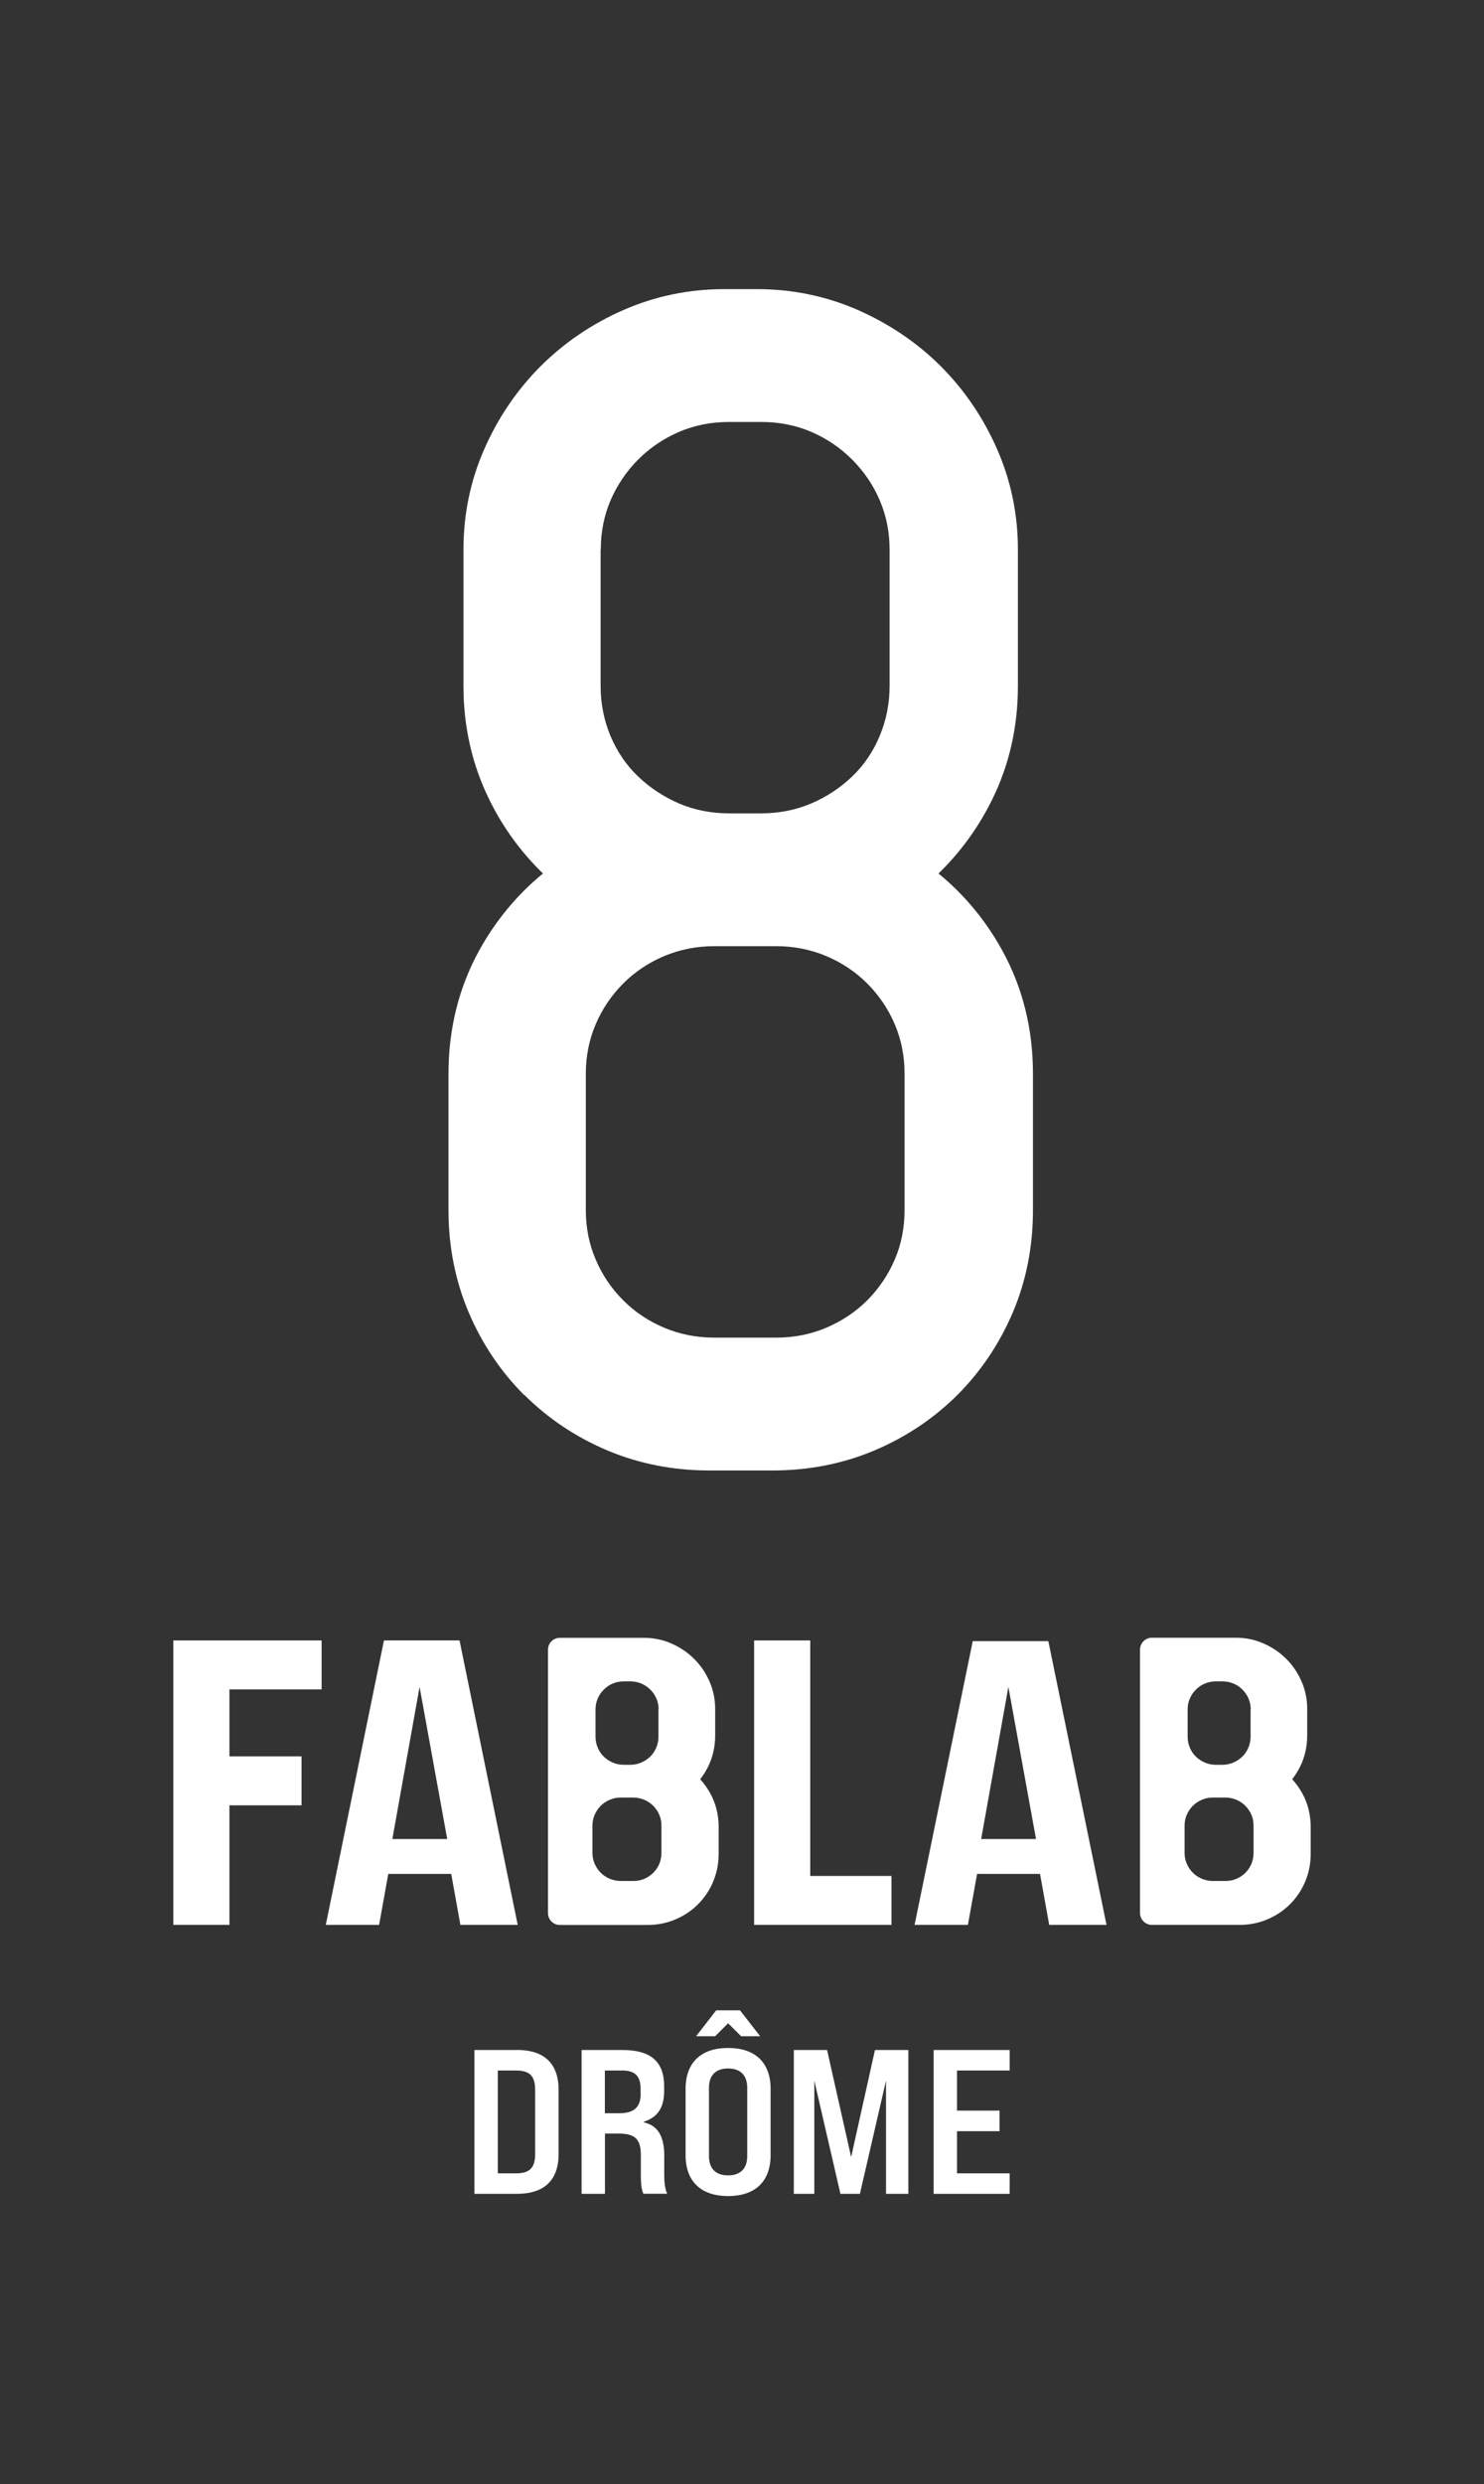
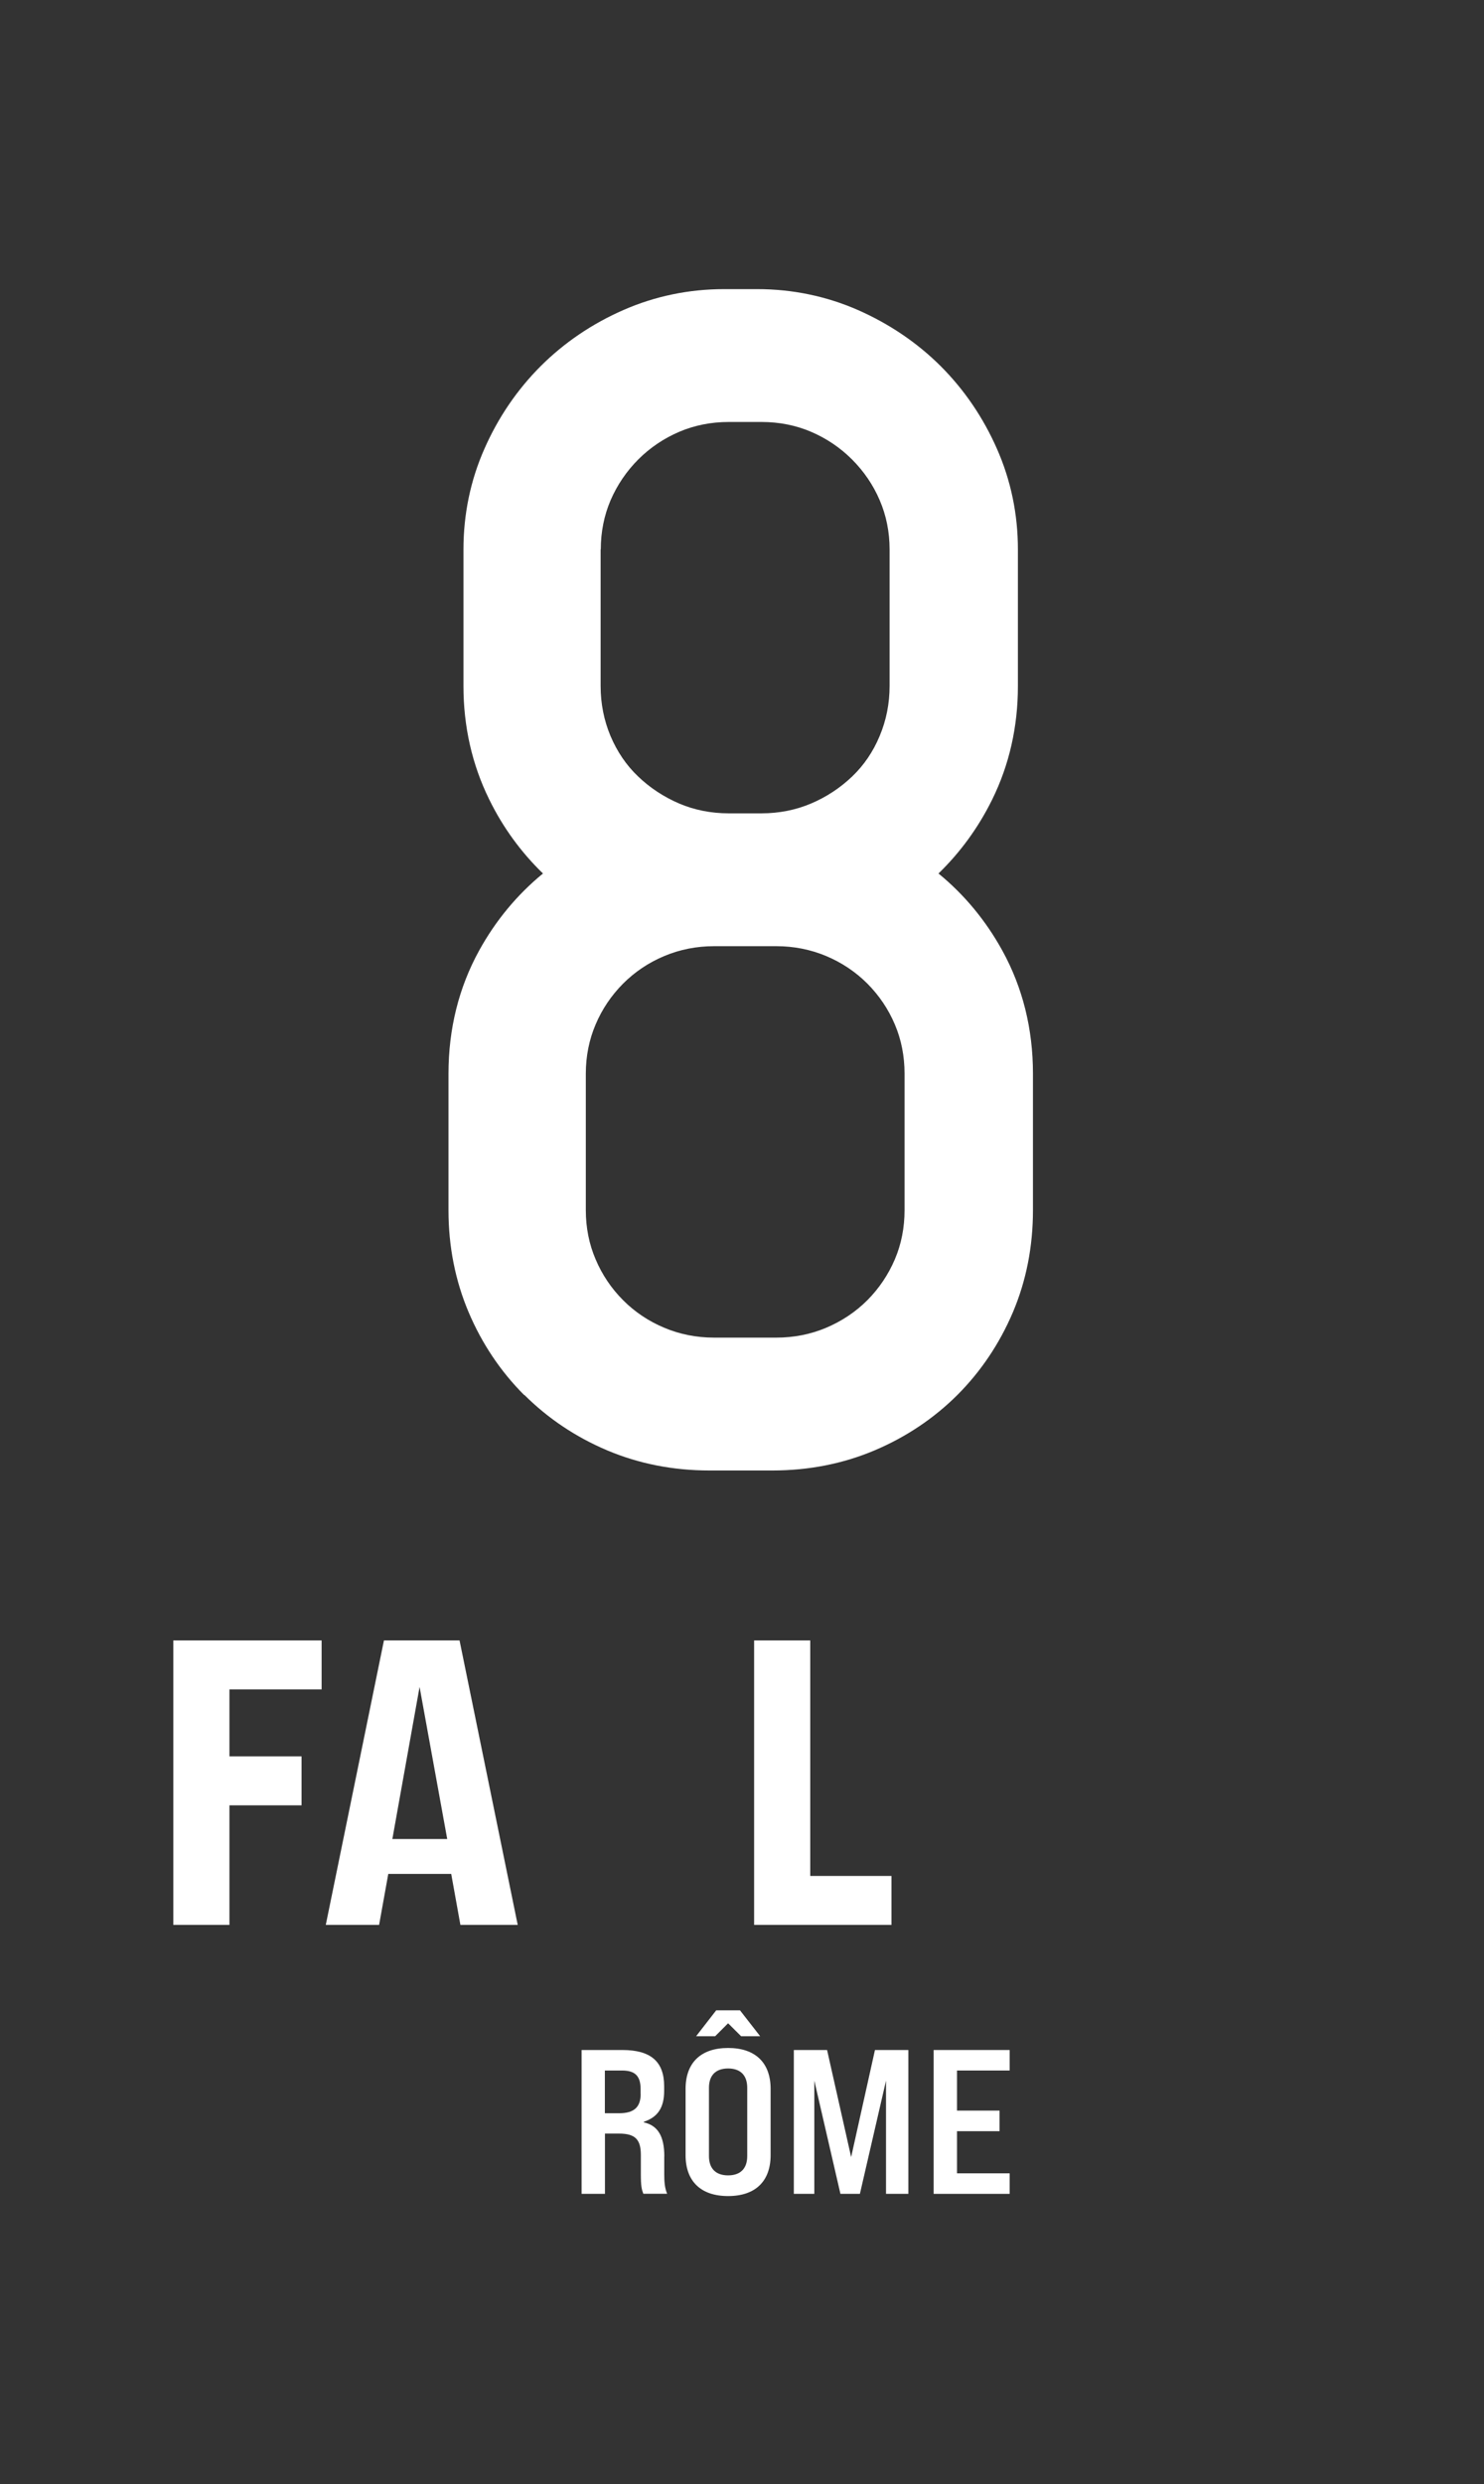
<svg xmlns="http://www.w3.org/2000/svg" id="Calque_1" viewBox="0 0 174.51 291.86">
  <rect x="0" y="0" width="174.51" height="291.86" fill="#333333" stroke="none" />
  <defs>
    <style>.cls-1{fill:#fff;}</style>
  </defs>
  <path class="cls-1" d="M61.67,163.9c2.77,2.76,6.05,4.95,9.74,6.51,3.72,1.57,7.76,2.36,12.01,2.36h7.41c4.26,0,8.3-.79,12.01-2.36,3.69-1.56,6.97-3.75,9.74-6.51,2.76-2.76,4.96-6.03,6.53-9.72,1.57-3.7,2.36-7.73,2.36-11.98v-16.05c0-5.26-1.21-10.12-3.6-14.46-1.94-3.52-4.46-6.57-7.51-9.06,2.59-2.51,4.71-5.43,6.32-8.7,2.01-4.08,3.02-8.56,3.02-13.32v-16.05c0-4.15-.83-8.13-2.47-11.84-1.62-3.68-3.85-6.94-6.61-9.7-2.76-2.75-6.03-4.96-9.72-6.59-3.72-1.63-7.71-2.46-11.86-2.46h-3.88c-4.15,0-8.15.83-11.86,2.46-3.68,1.61-6.95,3.83-9.72,6.59-2.76,2.76-4.99,6.02-6.61,9.7-1.64,3.7-2.47,7.69-2.47,11.84v16.05c0,4.76,1.02,9.24,3.03,13.32,1.6,3.27,3.73,6.19,6.32,8.7-3.05,2.5-5.57,5.54-7.51,9.06-2.39,4.34-3.6,9.21-3.6,14.46v16.05c0,4.25.8,8.28,2.37,11.98,1.56,3.68,3.76,6.96,6.53,9.73h.03ZM70.65,64.55c0-2.05.39-3.99,1.15-5.77.78-1.8,1.87-3.41,3.26-4.8s3.02-2.48,4.82-3.25c1.79-.76,3.74-1.15,5.81-1.15h3.88c2.06,0,4.02.39,5.8,1.15,1.8.77,3.43,1.86,4.82,3.25s2.5,3.01,3.26,4.8c.77,1.79,1.16,3.73,1.16,5.77v16.05c0,2.05-.39,4.03-1.17,5.88-.76,1.83-1.85,3.43-3.22,4.74-1.4,1.34-3.03,2.42-4.85,3.19-1.8.76-3.75,1.15-5.81,1.15h-3.88c-2.07,0-4.02-.39-5.81-1.15-1.82-.78-3.46-1.86-4.85-3.2-1.37-1.3-2.45-2.9-3.23-4.74-.77-1.84-1.16-3.81-1.16-5.87v-16.05h.02ZM68.89,126.14c0-2.05.39-3.99,1.15-5.77.76-1.8,1.85-3.41,3.23-4.8,1.38-1.38,3-2.47,4.84-3.24,1.83-.77,3.8-1.16,5.85-1.16h7.35c2.04,0,4.01.39,5.85,1.16,1.83.77,3.46,1.86,4.84,3.24,1.38,1.39,2.47,3,3.23,4.8.76,1.78,1.14,3.73,1.14,5.77v16.05c0,2.05-.38,3.99-1.14,5.77-.77,1.8-1.85,3.41-3.23,4.8-1.37,1.37-3,2.46-4.84,3.24-1.82.77-3.79,1.16-5.85,1.16h-7.35c-2.06,0-4.03-.39-5.85-1.16-1.84-.77-3.47-1.86-4.84-3.24-1.38-1.38-2.47-3-3.23-4.8-.76-1.77-1.15-3.71-1.15-5.76v-16.05h0Z" />
-   <path class="cls-1" d="M60.76,240.86h-4.97v16.9h4.97c3.24,0,4.93-1.59,4.93-4.71v-7.49c0-3.12-1.69-4.71-4.93-4.71h0ZM62.93,253.1c0,1.59-.65,2.25-2.22,2.25h-2.17v-12.08h2.17c1.57,0,2.22.65,2.22,2.25v7.58Z" />
  <path class="cls-1" d="M78.12,253.39c0-2.41-.75-3.65-2.41-4.03v-.07c1.64-.53,2.39-1.67,2.39-3.62v-.56c0-2.9-1.59-4.25-4.9-4.25h-4.81v16.9h2.75v-7.08h1.64c1.91,0,2.58.68,2.58,2.51v2.22c0,1.47.1,1.84.29,2.34h2.8c-.29-.7-.34-1.45-.34-2.34v-2.03h0ZM75.34,246c0,1.57-.77,2.29-2.54,2.29h-1.67v-5.02h2.03c1.52,0,2.17.65,2.17,2.17v.56h.01Z" />
  <polygon class="cls-1" points="84.22 236.2 81.86 239.24 84.1 239.24 85.62 237.72 87.15 239.24 89.39 239.24 87.02 236.2 84.22 236.2" />
  <path class="cls-1" d="M85.62,240.62c-3.21,0-5,1.74-5,4.81v7.78c0,3.07,1.79,4.81,5,4.81s5-1.74,5-4.81v-7.78c0-3.07-1.79-4.81-5-4.81ZM87.87,253.32c0,1.47-.8,2.27-2.25,2.27s-2.25-.8-2.25-2.27v-8.02c0-1.47.8-2.27,2.25-2.27s2.25.8,2.25,2.27v8.02Z" />
  <polygon class="cls-1" points="100.09 253.44 97.26 240.86 93.35 240.86 93.35 257.76 95.76 257.76 95.76 244.46 98.83 257.76 101.12 257.76 104.19 244.46 104.19 257.76 106.82 257.76 106.82 240.86 102.89 240.86 100.09 253.44" />
  <polygon class="cls-1" points="109.79 257.76 118.73 257.76 118.73 255.35 112.54 255.35 112.54 250.4 117.54 250.4 117.54 247.98 112.54 247.98 112.54 243.27 118.73 243.27 118.73 240.86 109.79 240.86 109.79 257.76" />
  <polygon class="cls-1" points="20.38 226.16 26.98 226.16 26.98 212.11 35.46 212.11 35.46 206.36 26.98 206.36 26.98 198.49 37.82 198.49 37.82 192.74 20.38 192.74 20.38 226.16" />
  <polygon class="cls-1" points="104.83 220.41 95.28 220.41 95.28 192.74 88.68 192.74 88.68 226.16 104.83 226.16 104.83 220.41" />
  <path class="cls-1" d="M54.06,192.74h-8.91l-6.84,33.42h6.27l1.08-5.99h7.4l1.08,5.99h6.74l-6.84-33.42h.02ZM46.14,216.07l3.2-17.87,3.25,17.87h-6.45Z" />
-   <path class="cls-1" d="M114.39,192.82l-6.84,33.34h6.27l1.08-5.99h7.4l1.08,5.99h6.74l-6.84-33.34h-8.91.02ZM115.38,216.07l3.2-17.87,3.25,17.87h-6.45Z" />
-   <path class="cls-1" d="M151.96,209.04c.36-.46.66-.95.93-1.48.55-1.12.83-2.35.83-3.64v-3.15c0-1.14-.23-2.23-.68-3.25-.44-1-1.05-1.89-1.8-2.63-.75-.75-1.64-1.35-2.64-1.79-1.02-.45-2.12-.68-3.26-.68h-9.88c-.78,0-1.4.63-1.4,1.4v30.94c0,.78.63,1.4,1.4,1.4h10.3c1.16,0,2.26-.22,3.28-.65,1.01-.43,1.9-1.02,2.66-1.78.76-.76,1.36-1.65,1.78-2.65.43-1.01.65-2.11.65-3.27v-3.15c0-1.44-.33-2.77-.99-3.96-.33-.6-.73-1.15-1.18-1.65h0ZM147.06,200.83v3.22c0,.45-.09.88-.26,1.29-.17.4-.41.76-.71,1.05-.31.29-.66.53-1.06.7s-.83.26-1.28.26h-.78c-.45,0-.88-.09-1.28-.26s-.76-.41-1.06-.7-.54-.64-.71-1.05c-.17-.4-.26-.84-.26-1.29v-3.22c0-.45.09-.88.26-1.27s.41-.75.72-1.05c.31-.31.66-.55,1.06-.71.4-.17.83-.25,1.28-.25h.78c.45,0,.88.09,1.28.25s.75.41,1.06.71c.31.31.55.66.72,1.06.17.39.26.82.26,1.27h-.02ZM147.41,217.72c0,.45-.09.88-.25,1.27-.17.4-.41.75-.71,1.05s-.66.54-1.06.71c-.4.17-.83.25-1.29.25h-1.48c-.46,0-.89-.09-1.29-.26s-.76-.41-1.06-.71-.54-.66-.71-1.05c-.17-.39-.26-.82-.26-1.27v-3.22c0-.45.09-.88.26-1.27s.41-.75.71-1.05.66-.54,1.06-.71c.4-.17.83-.26,1.29-.26h1.48c.45,0,.88.09,1.29.26.4.17.76.41,1.06.71.3.31.54.66.71,1.05.17.39.25.82.25,1.27v3.22h0Z" />
-   <path class="cls-1" d="M83.86,221.08c.43-1.01.65-2.11.65-3.27v-3.15c0-1.44-.33-2.77-.99-3.96-.33-.6-.73-1.15-1.18-1.65.36-.46.66-.95.93-1.48.55-1.12.83-2.35.83-3.64v-3.15c0-1.14-.23-2.23-.68-3.25-.44-1-1.05-1.89-1.8-2.63-.75-.75-1.64-1.35-2.64-1.79-1.02-.45-2.12-.68-3.26-.68h-9.88c-.78,0-1.4.63-1.4,1.4v30.94c0,.78.63,1.4,1.4,1.4h10.3c1.16,0,2.26-.22,3.28-.65,1.01-.43,1.9-1.02,2.66-1.78s1.36-1.65,1.78-2.65h0ZM77.43,200.83v3.22c0,.45-.09.88-.26,1.29-.17.4-.41.76-.71,1.05-.31.29-.66.53-1.06.7-.4.17-.83.26-1.28.26h-.78c-.45,0-.88-.09-1.28-.26s-.76-.41-1.06-.7c-.3-.29-.54-.64-.71-1.05-.17-.4-.26-.84-.26-1.29v-3.22c0-.45.09-.88.26-1.27.17-.39.41-.75.72-1.05.31-.31.66-.55,1.06-.71.4-.17.83-.25,1.28-.25h.78c.45,0,.88.09,1.28.25.39.17.75.41,1.06.71.31.31.55.66.72,1.06.17.39.26.82.26,1.27h-.02ZM77.78,217.72c0,.45-.09.88-.25,1.27-.17.4-.41.75-.71,1.05-.3.3-.66.54-1.06.71-.4.17-.83.25-1.29.25h-1.48c-.46,0-.89-.09-1.29-.26s-.76-.41-1.06-.71c-.3-.3-.54-.66-.71-1.05s-.26-.82-.26-1.27v-3.22c0-.45.09-.88.26-1.27.17-.39.41-.75.71-1.05.3-.3.66-.54,1.06-.71.4-.17.83-.26,1.29-.26h1.48c.45,0,.88.09,1.29.26.4.17.76.41,1.06.71.3.31.54.66.71,1.05s.25.82.25,1.27v3.22h0Z" />
</svg>